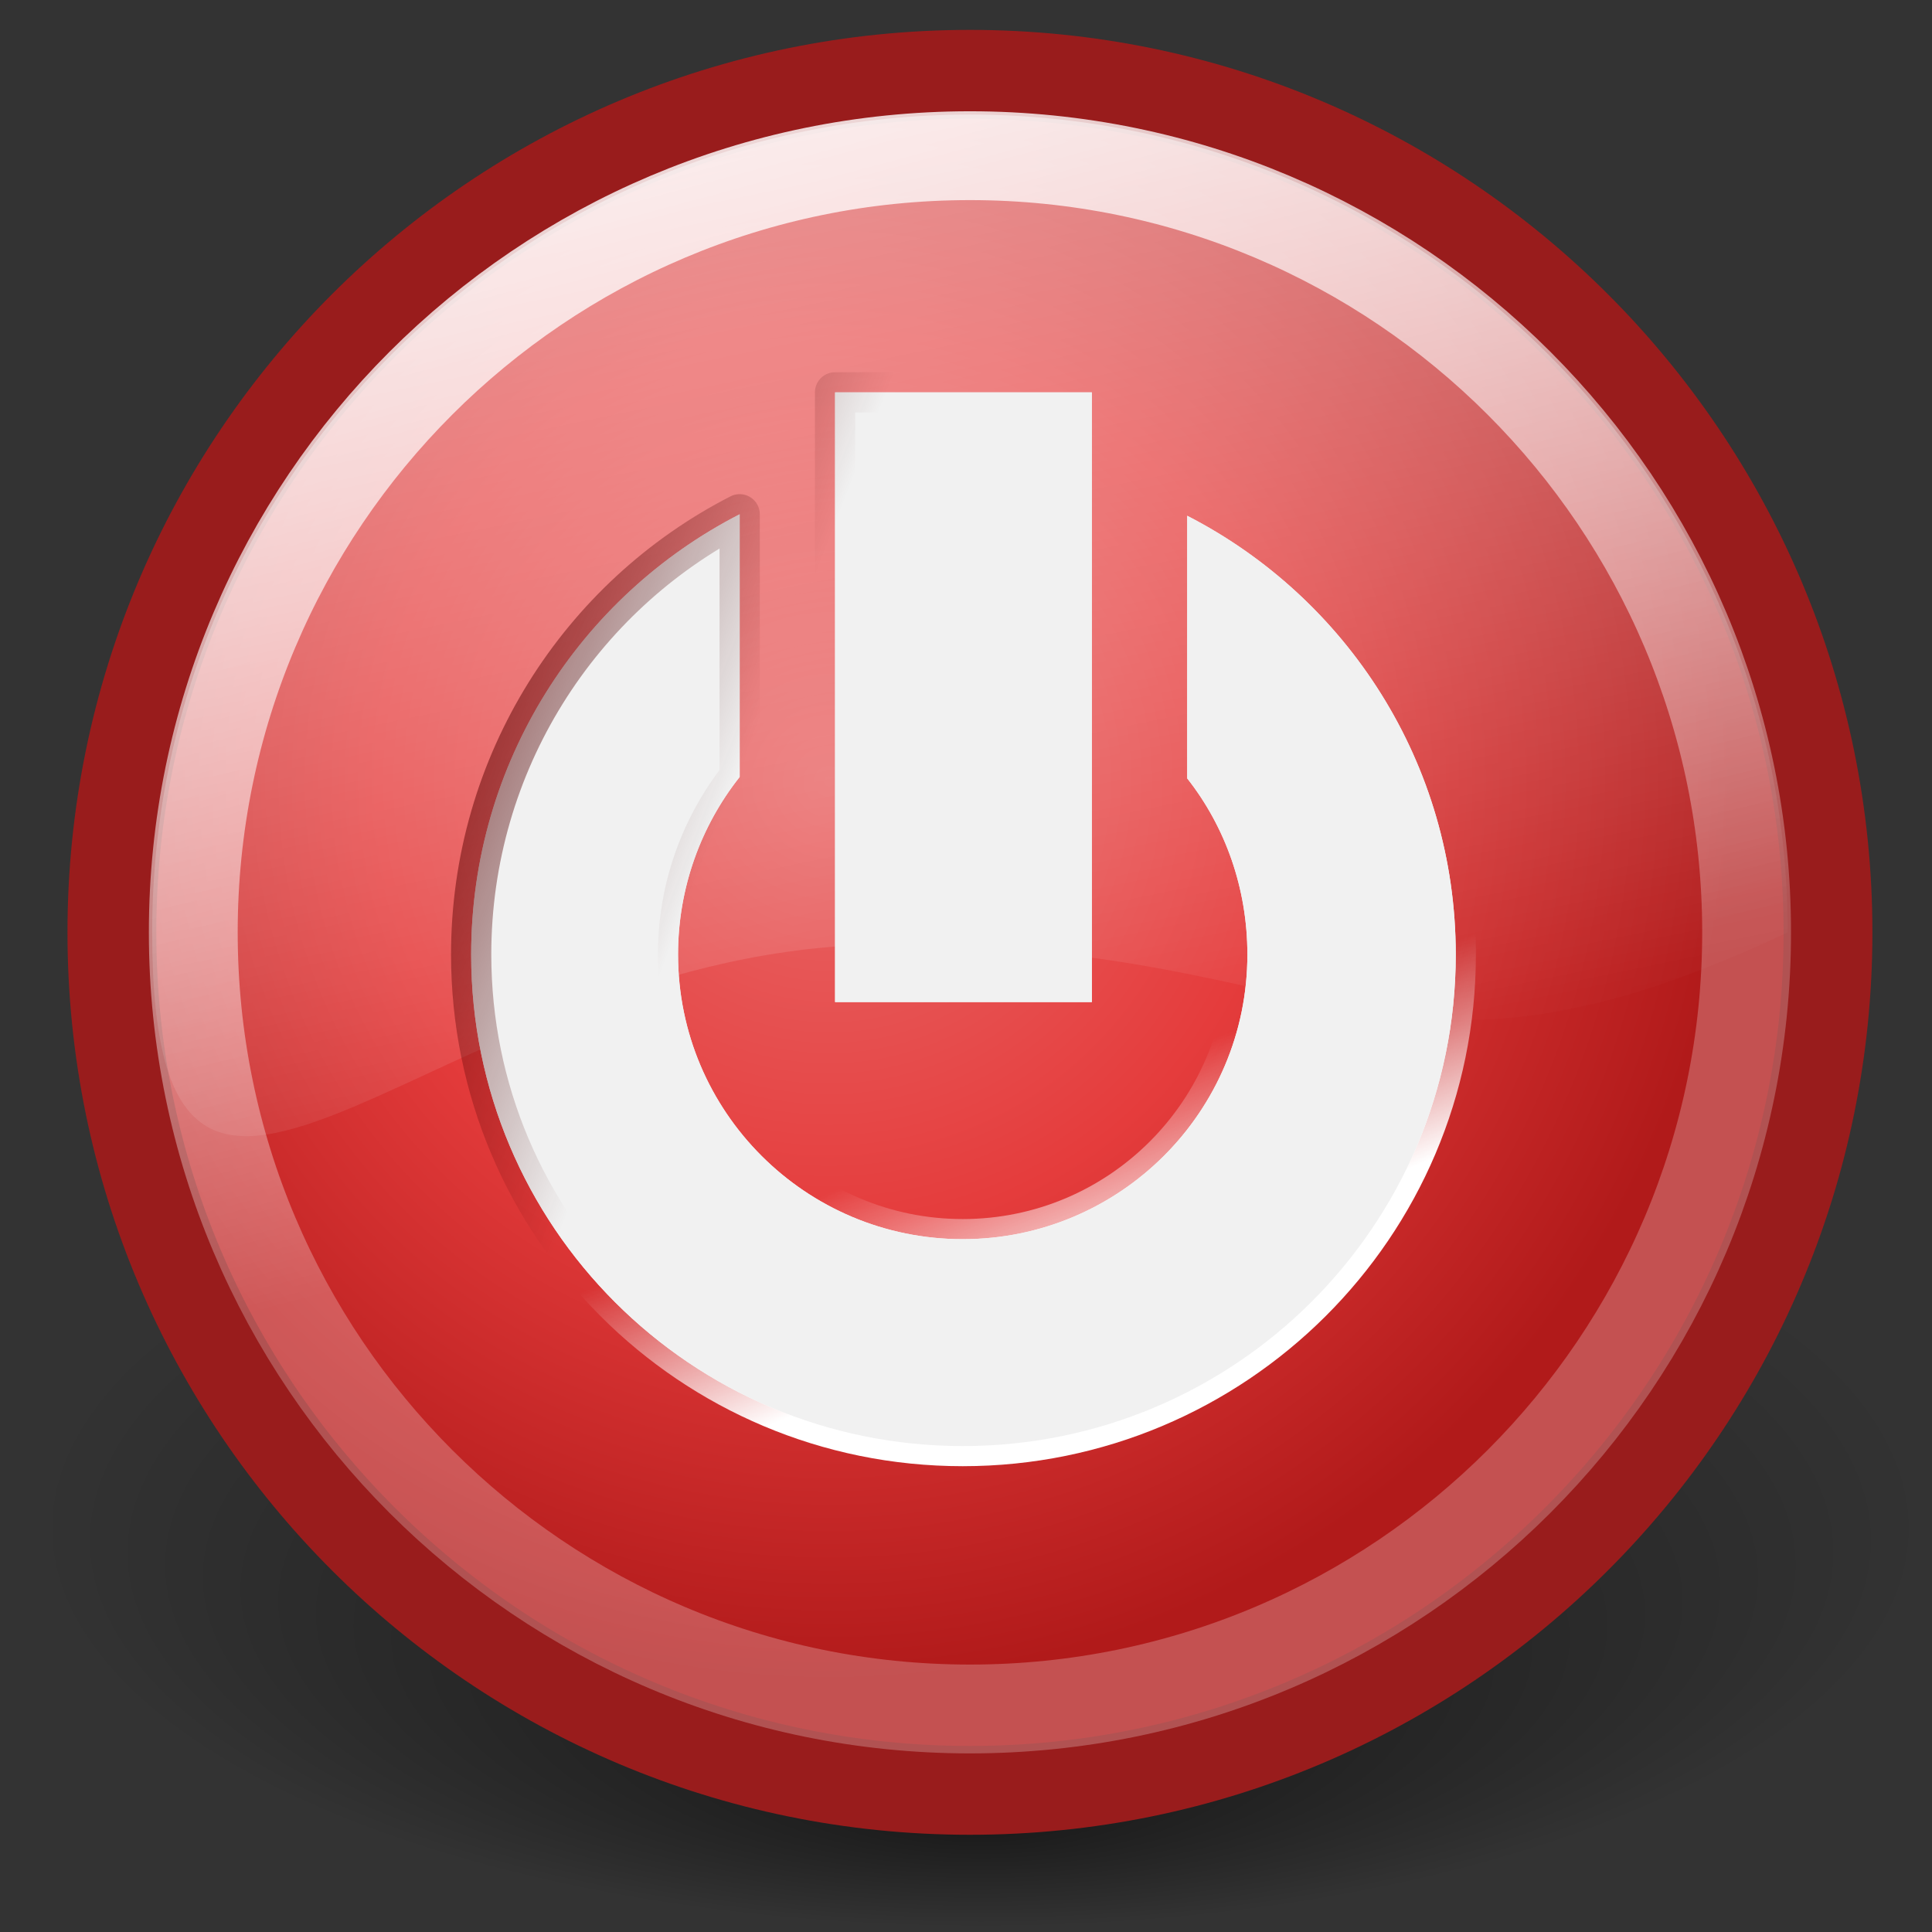
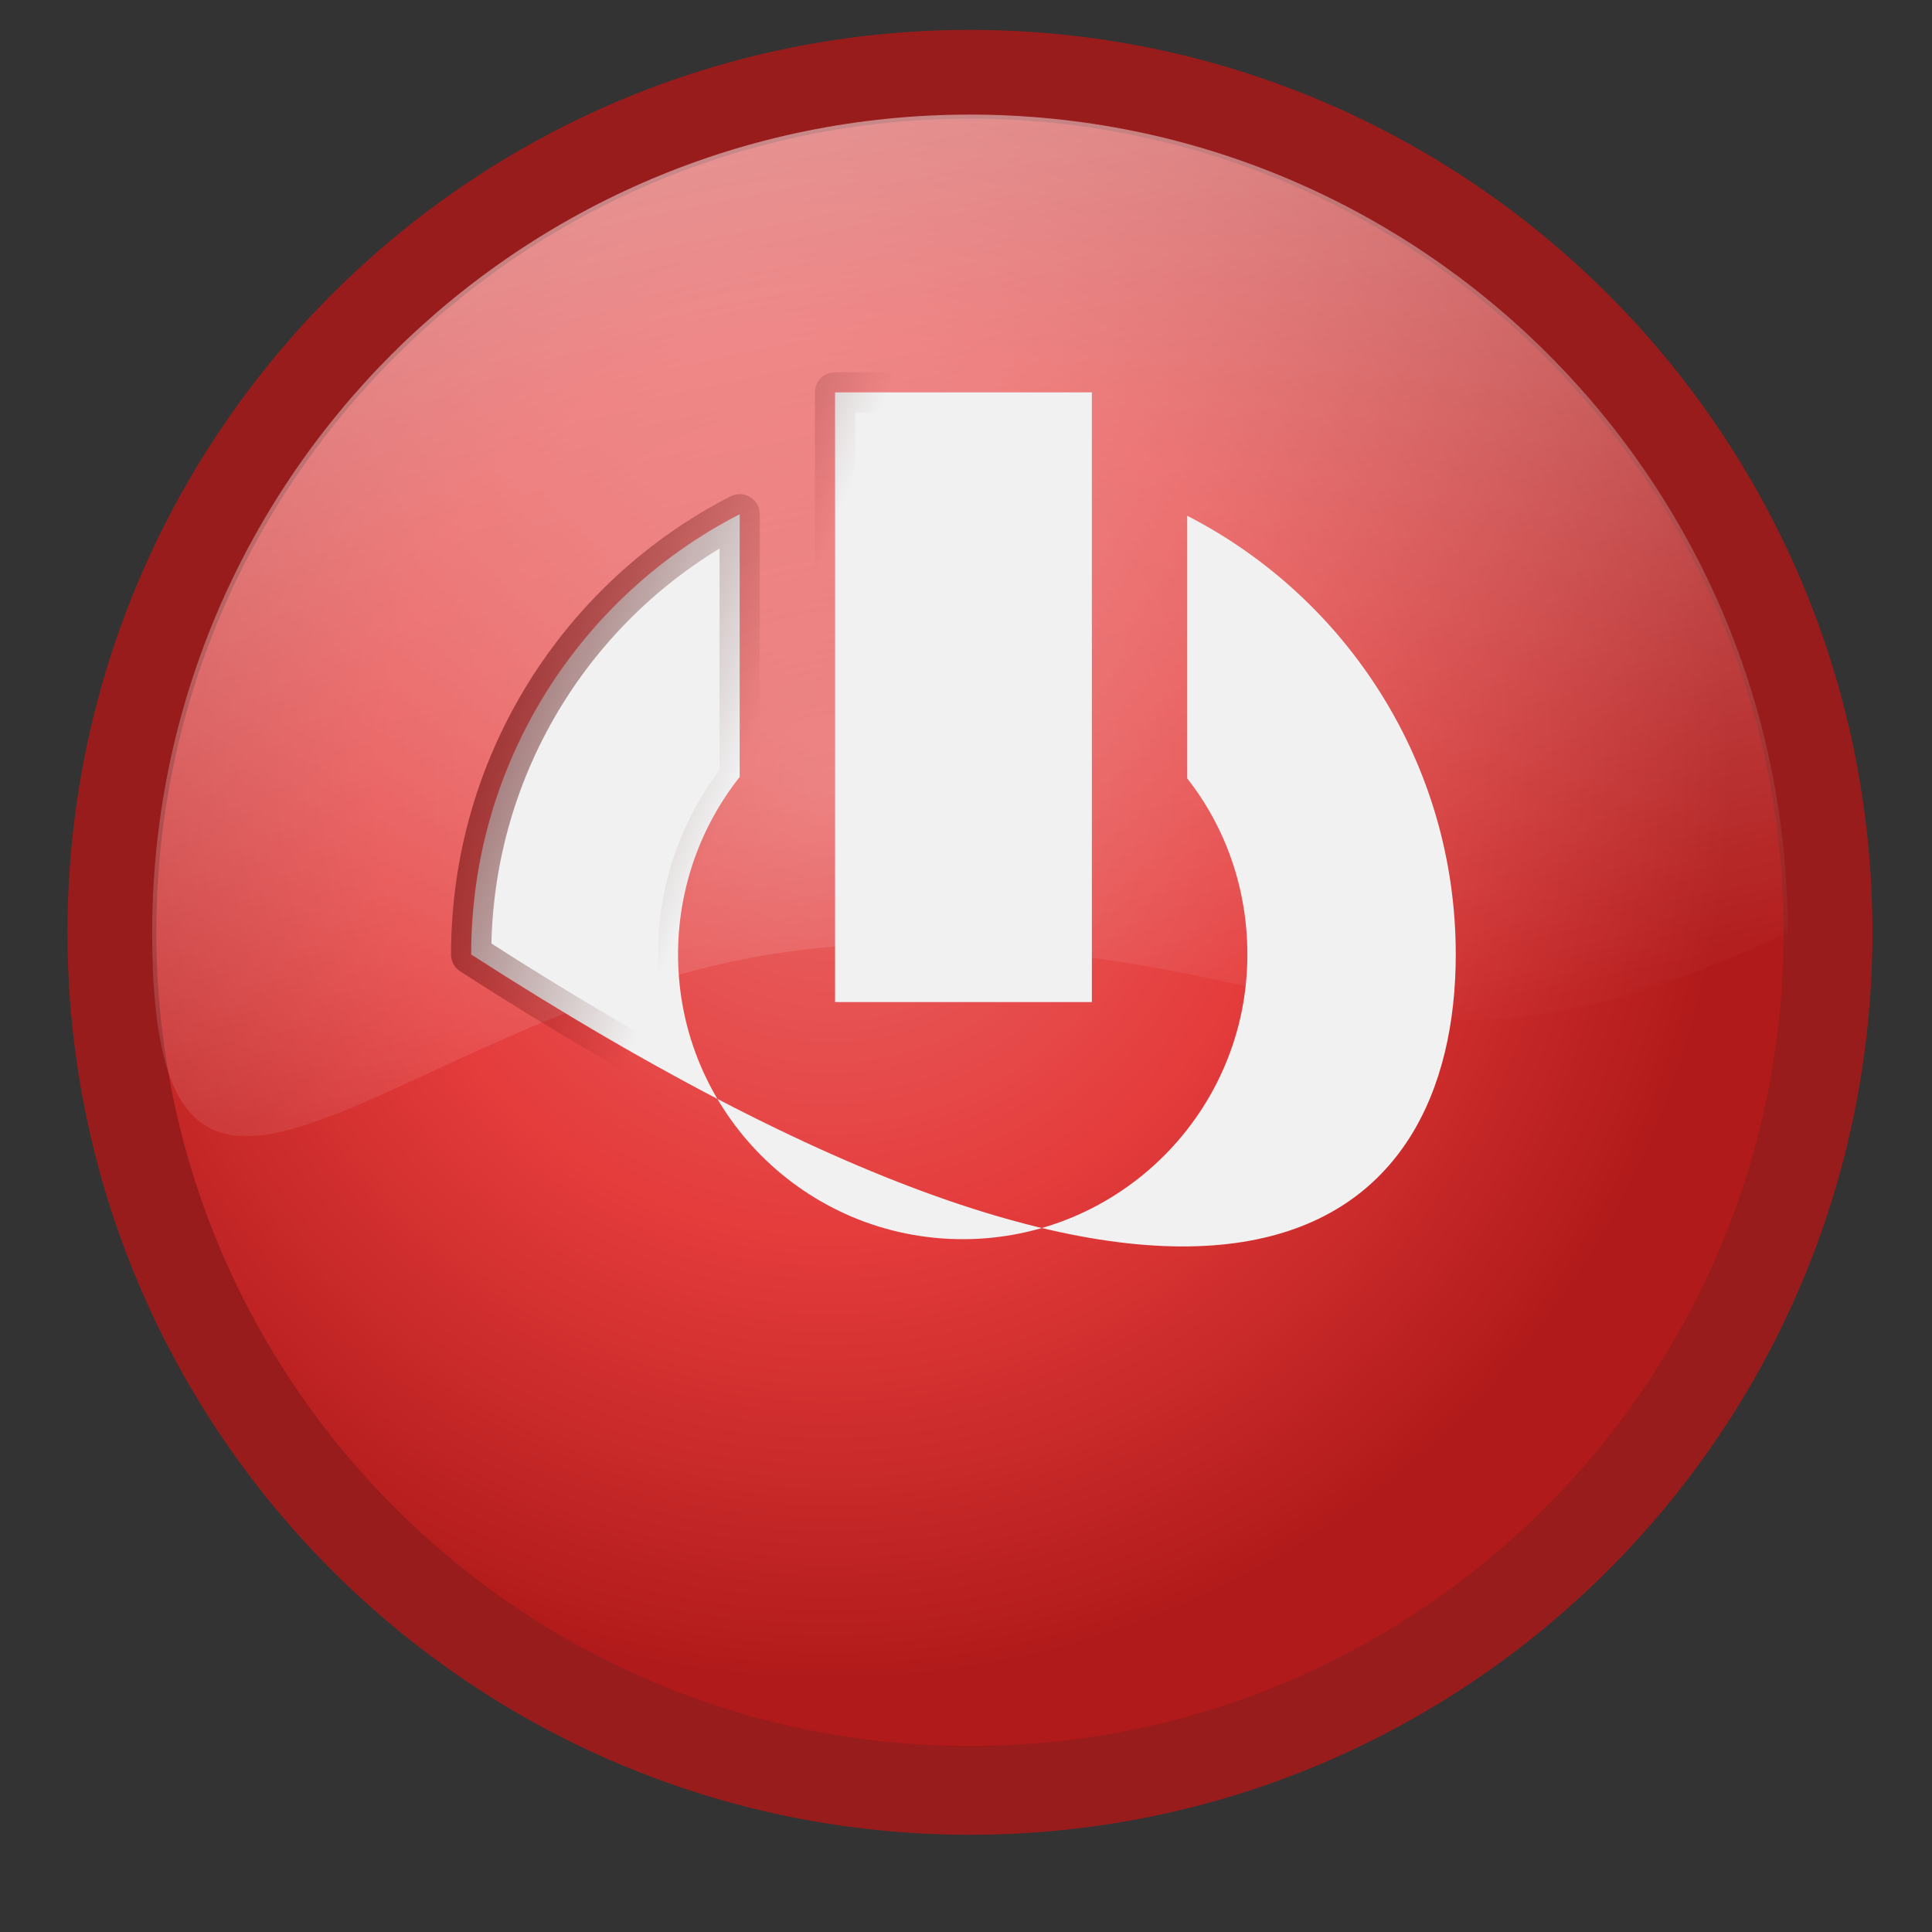
<svg xmlns="http://www.w3.org/2000/svg" xmlns:ns1="http://inkscape.sourceforge.net/DTD/sodipodi-0.dtd" xmlns:ns2="http://www.inkscape.org/namespaces/inkscape" xmlns:xlink="http://www.w3.org/1999/xlink" width="48" height="48" id="svg9397" ns1:version="0.32" ns2:version="0.43" ns1:docbase="/home/silvestre/Desktop/yasis/scalable/apps" ns1:docname="gnome-logout.svg" version="1.0">
  <rect width="100%" height="100%" fill="#333333" stroke="none" />
  <defs id="defs9399">
    <linearGradient id="linearGradient2211" ns2:collect="always">
      <stop id="stop2213" offset="0" style="stop-color:#650000;stop-opacity:0.871" />
      <stop id="stop2215" offset="1" style="stop-color:#410000;stop-opacity:0" />
    </linearGradient>
    <linearGradient ns2:collect="always" id="linearGradient2199">
      <stop style="stop-color:#ffffff;stop-opacity:1" offset="0" id="stop2201" />
      <stop style="stop-color:#ffffff;stop-opacity:0" offset="1" id="stop2203" />
    </linearGradient>
    <linearGradient ns2:collect="always" id="linearGradient4054">
      <stop style="stop-color:#000000;stop-opacity:1;" offset="0" id="stop4056" />
      <stop style="stop-color:#000000;stop-opacity:0;" offset="1" id="stop4058" />
    </linearGradient>
    <linearGradient ns2:collect="always" id="linearGradient4077">
      <stop style="stop-color:#ffffff;stop-opacity:0.618" offset="0" id="stop4079" />
      <stop style="stop-color:#ffffff;stop-opacity:0;" offset="1" id="stop4081" />
    </linearGradient>
    <linearGradient id="linearGradient4067">
      <stop style="stop-color:#e86868;stop-opacity:1" offset="0" id="stop4069" />
      <stop id="stop2760" offset="0.5" style="stop-color:#e53c3c;stop-opacity:1;" />
      <stop style="stop-color:#b11a1a;stop-opacity:1" offset="1" id="stop4071" />
    </linearGradient>
    <linearGradient ns2:collect="always" id="linearGradient4057">
      <stop style="stop-color:#ffffff;stop-opacity:0.869" offset="0" id="stop4059" />
      <stop style="stop-color:#ffffff;stop-opacity:0.241" offset="1" id="stop4061" />
    </linearGradient>
    <linearGradient ns2:collect="always" xlink:href="#linearGradient4077" id="linearGradient4844" gradientUnits="userSpaceOnUse" x1="5.554" y1="-0.895" x2="8.614" y2="13.896" gradientTransform="matrix(2.207,0,0,2.207,-0.227,-0.896)" />
    <linearGradient ns2:collect="always" xlink:href="#linearGradient4057" id="linearGradient4847" gradientUnits="userSpaceOnUse" x1="7.008" y1="1.726" x2="10.243" y2="13.797" gradientTransform="matrix(2.15,0,0,2.15,-1.572,-0.87)" />
    <radialGradient ns2:collect="always" xlink:href="#linearGradient4067" id="radialGradient4850" gradientUnits="userSpaceOnUse" cx="10.467" cy="9.6" fx="10.467" fy="9.6" r="9.441" gradientTransform="matrix(2.375,0,0,2.375,-4.262,-3.388)" />
    <radialGradient ns2:collect="always" xlink:href="#linearGradient4054" id="radialGradient4060" cx="11.14" cy="18.073" fx="11.14" fy="26.116" r="10.659" gradientTransform="matrix(1,0,0,0.383,2.14401e-17,11.143)" gradientUnits="userSpaceOnUse" />
    <linearGradient ns2:collect="always" xlink:href="#linearGradient2199" id="linearGradient2205" x1="33.764" y1="29.527" x2="31.973" y2="25.067" gradientUnits="userSpaceOnUse" />
    <linearGradient ns2:collect="always" xlink:href="#linearGradient2211" id="linearGradient2209" gradientUnits="userSpaceOnUse" x1="9.546" y1="13.175" x2="19.235" y2="16.942" />
  </defs>
  <ns1:namedview id="base" pagecolor="#ffffff" bordercolor="#666666" borderopacity="1.0" ns2:pageopacity="0.0" ns2:pageshadow="2" ns2:zoom="1" ns2:cx="7.3565463" ns2:cy="25.101171" ns2:document-units="px" ns2:current-layer="layer1" ns2:window-width="1016" ns2:window-height="721" ns2:window-x="6" ns2:window-y="46" showguides="true" ns2:guide-bbox="true" />
  <g ns2:label="Layer 1" ns2:groupmode="layer" id="layer1">
-     <path ns1:type="arc" style="opacity:0.493;color:#000000;fill:url(#radialGradient4060);fill-opacity:1;fill-rule:nonzero;stroke:none;stroke-width:0.7;stroke-linecap:round;stroke-linejoin:miter;marker:none;marker-start:none;marker-mid:none;marker-end:none;stroke-miterlimit:4;stroke-dasharray:none;stroke-dashoffset:0;stroke-opacity:1;visibility:visible;display:inline;overflow:visible" id="path3326" ns1:cx="11.140255" ns1:cy="18.072861" ns1:rx="10.659381" ns1:ry="4.0874314" d="M 21.8 18.073 A 10.659 4.087 0 1 1  0.481,18.073 A 10.659 4.087 0 1 1  21.8 18.073 z" transform="matrix(2.207,0,0,2.466,-0.227,-6.729)" />
    <path style="color:#000000;fill:url(#radialGradient4850);fill-opacity:1;fill-rule:nonzero;stroke:#991c1c;stroke-width:2.207;stroke-linecap:round;stroke-linejoin:miter;marker:none;marker-start:none;marker-mid:none;marker-end:none;stroke-miterlimit:4;stroke-dashoffset:0;stroke-opacity:1;visibility:visible;display:inline;overflow:visible" d="M 45.416,23.164 C 45.416,34.931 35.865,44.481 24.098,44.481 C 12.331,44.481 2.78,34.931 2.78,23.164 C 2.78,11.396 12.331,1.846 24.098,1.846 C 35.865,1.846 45.416,11.396 45.416,23.164 z " id="path3325" />
-     <path style="color:#000000;fill:none;fill-opacity:1;fill-rule:nonzero;stroke:url(#linearGradient4847);stroke-width:2.207;stroke-linecap:round;stroke-linejoin:miter;marker:none;marker-start:none;marker-mid:none;marker-end:none;stroke-miterlimit:4;stroke-dashoffset:0;stroke-opacity:1;visibility:visible;display:inline;overflow:visible" d="M 43.394,23.164 C 43.394,33.815 34.749,42.459 24.098,42.459 C 13.447,42.459 4.802,33.815 4.802,23.164 C 4.802,12.512 13.447,3.868 24.098,3.868 C 34.749,3.868 43.394,12.512 43.394,23.164 z " id="path4055" />
    <path style="color:#000000;fill:url(#linearGradient4844);fill-opacity:1;fill-rule:nonzero;stroke:none;stroke-width:0.929;stroke-linecap:round;stroke-linejoin:miter;marker:none;marker-start:none;marker-mid:none;marker-end:none;stroke-miterlimit:4;stroke-dashoffset:0;stroke-opacity:1;visibility:visible;display:inline;overflow:visible" d="M 44.415,23.164 C 34.407,27.874 33.311,23.465 22.097,23.465 C 10.882,23.465 3.781,34.378 3.781,23.164 C 3.781,11.949 12.883,2.847 24.098,2.847 C 35.313,2.847 44.415,11.949 44.415,23.164 z " id="path4075" ns1:nodetypes="csssc" />
-     <path style="opacity:1;fill:#f1f1f1;fill-opacity:1.0;stroke:url(#linearGradient2205);stroke-width:1;stroke-linejoin:round;stroke-miterlimit:4;stroke-dasharray:none;stroke-opacity:1" d="M 20.747,9.748 L 20.747,24.896 L 27.127,24.896 L 27.127,9.748 L 20.747,9.748 z M 18.377,12.777 C 14.412,14.807 11.706,18.955 11.706,23.714 C 11.706,30.466 17.167,35.927 23.919,35.927 C 30.67,35.927 36.168,30.466 36.168,23.714 C 36.168,18.967 33.457,14.846 29.496,12.814 L 29.496,19.339 C 30.442,20.542 30.991,22.067 30.991,23.714 C 30.991,27.619 27.824,30.787 23.919,30.787 C 20.014,30.787 16.846,27.619 16.846,23.714 C 16.846,22.056 17.418,20.515 18.377,19.303 L 18.377,12.777 z " id="path1325" ns1:nodetypes="ccccccsssccssscc" />
-     <path style="opacity:1;fill:#f1f1f1;fill-opacity:1.0;stroke:url(#linearGradient2209);stroke-width:1;stroke-linejoin:round;stroke-miterlimit:4;stroke-dasharray:none;stroke-opacity:1" d="M 20.747,9.748 L 20.747,24.896 L 27.127,24.896 L 27.127,9.748 L 20.747,9.748 z M 18.377,12.777 C 14.412,14.807 11.706,18.955 11.706,23.714 C 11.706,30.466 17.167,35.927 23.919,35.927 C 30.67,35.927 36.168,30.466 36.168,23.714 C 36.168,18.967 33.457,14.846 29.496,12.814 L 29.496,19.339 C 30.442,20.542 30.991,22.067 30.991,23.714 C 30.991,27.619 27.824,30.787 23.919,30.787 C 20.014,30.787 16.846,27.619 16.846,23.714 C 16.846,22.056 17.418,20.515 18.377,19.303 L 18.377,12.777 z " id="path2207" ns1:nodetypes="ccccccsssccssscc" />
+     <path style="opacity:1;fill:#f1f1f1;fill-opacity:1.0;stroke:url(#linearGradient2209);stroke-width:1;stroke-linejoin:round;stroke-miterlimit:4;stroke-dasharray:none;stroke-opacity:1" d="M 20.747,9.748 L 20.747,24.896 L 27.127,24.896 L 27.127,9.748 L 20.747,9.748 z M 18.377,12.777 C 14.412,14.807 11.706,18.955 11.706,23.714 C 30.67,35.927 36.168,30.466 36.168,23.714 C 36.168,18.967 33.457,14.846 29.496,12.814 L 29.496,19.339 C 30.442,20.542 30.991,22.067 30.991,23.714 C 30.991,27.619 27.824,30.787 23.919,30.787 C 20.014,30.787 16.846,27.619 16.846,23.714 C 16.846,22.056 17.418,20.515 18.377,19.303 L 18.377,12.777 z " id="path2207" ns1:nodetypes="ccccccsssccssscc" />
  </g>
</svg>